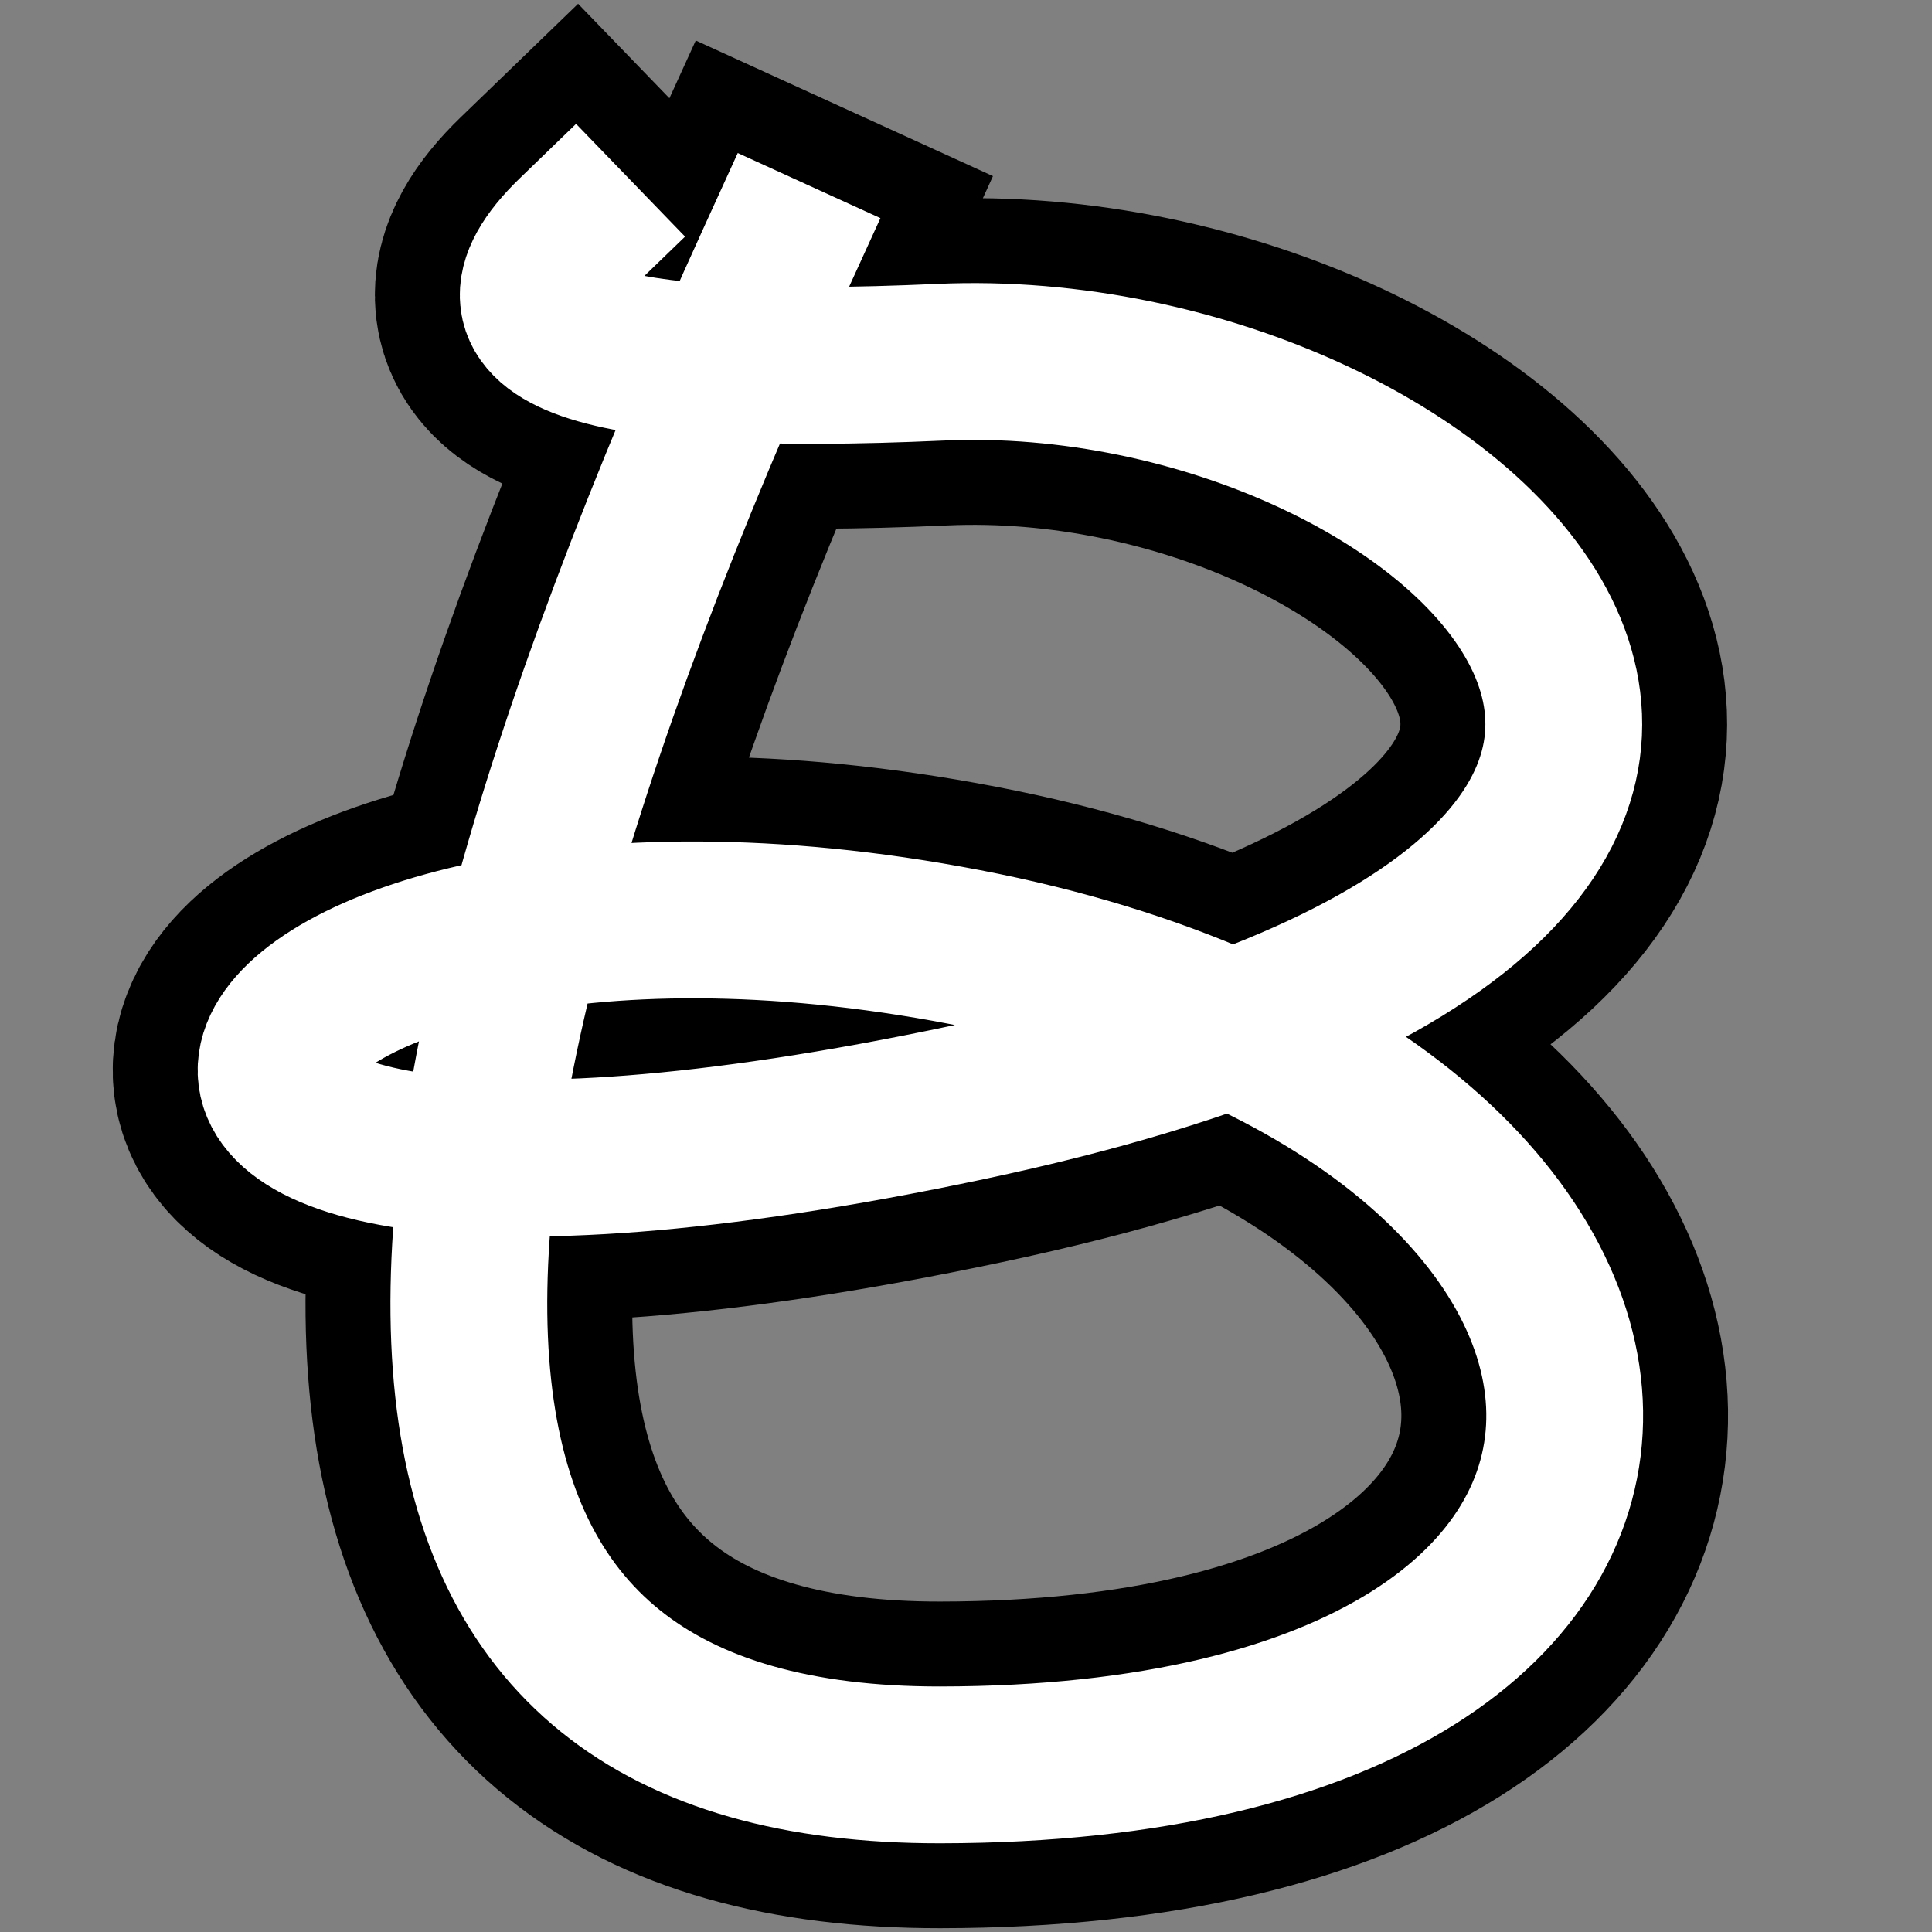
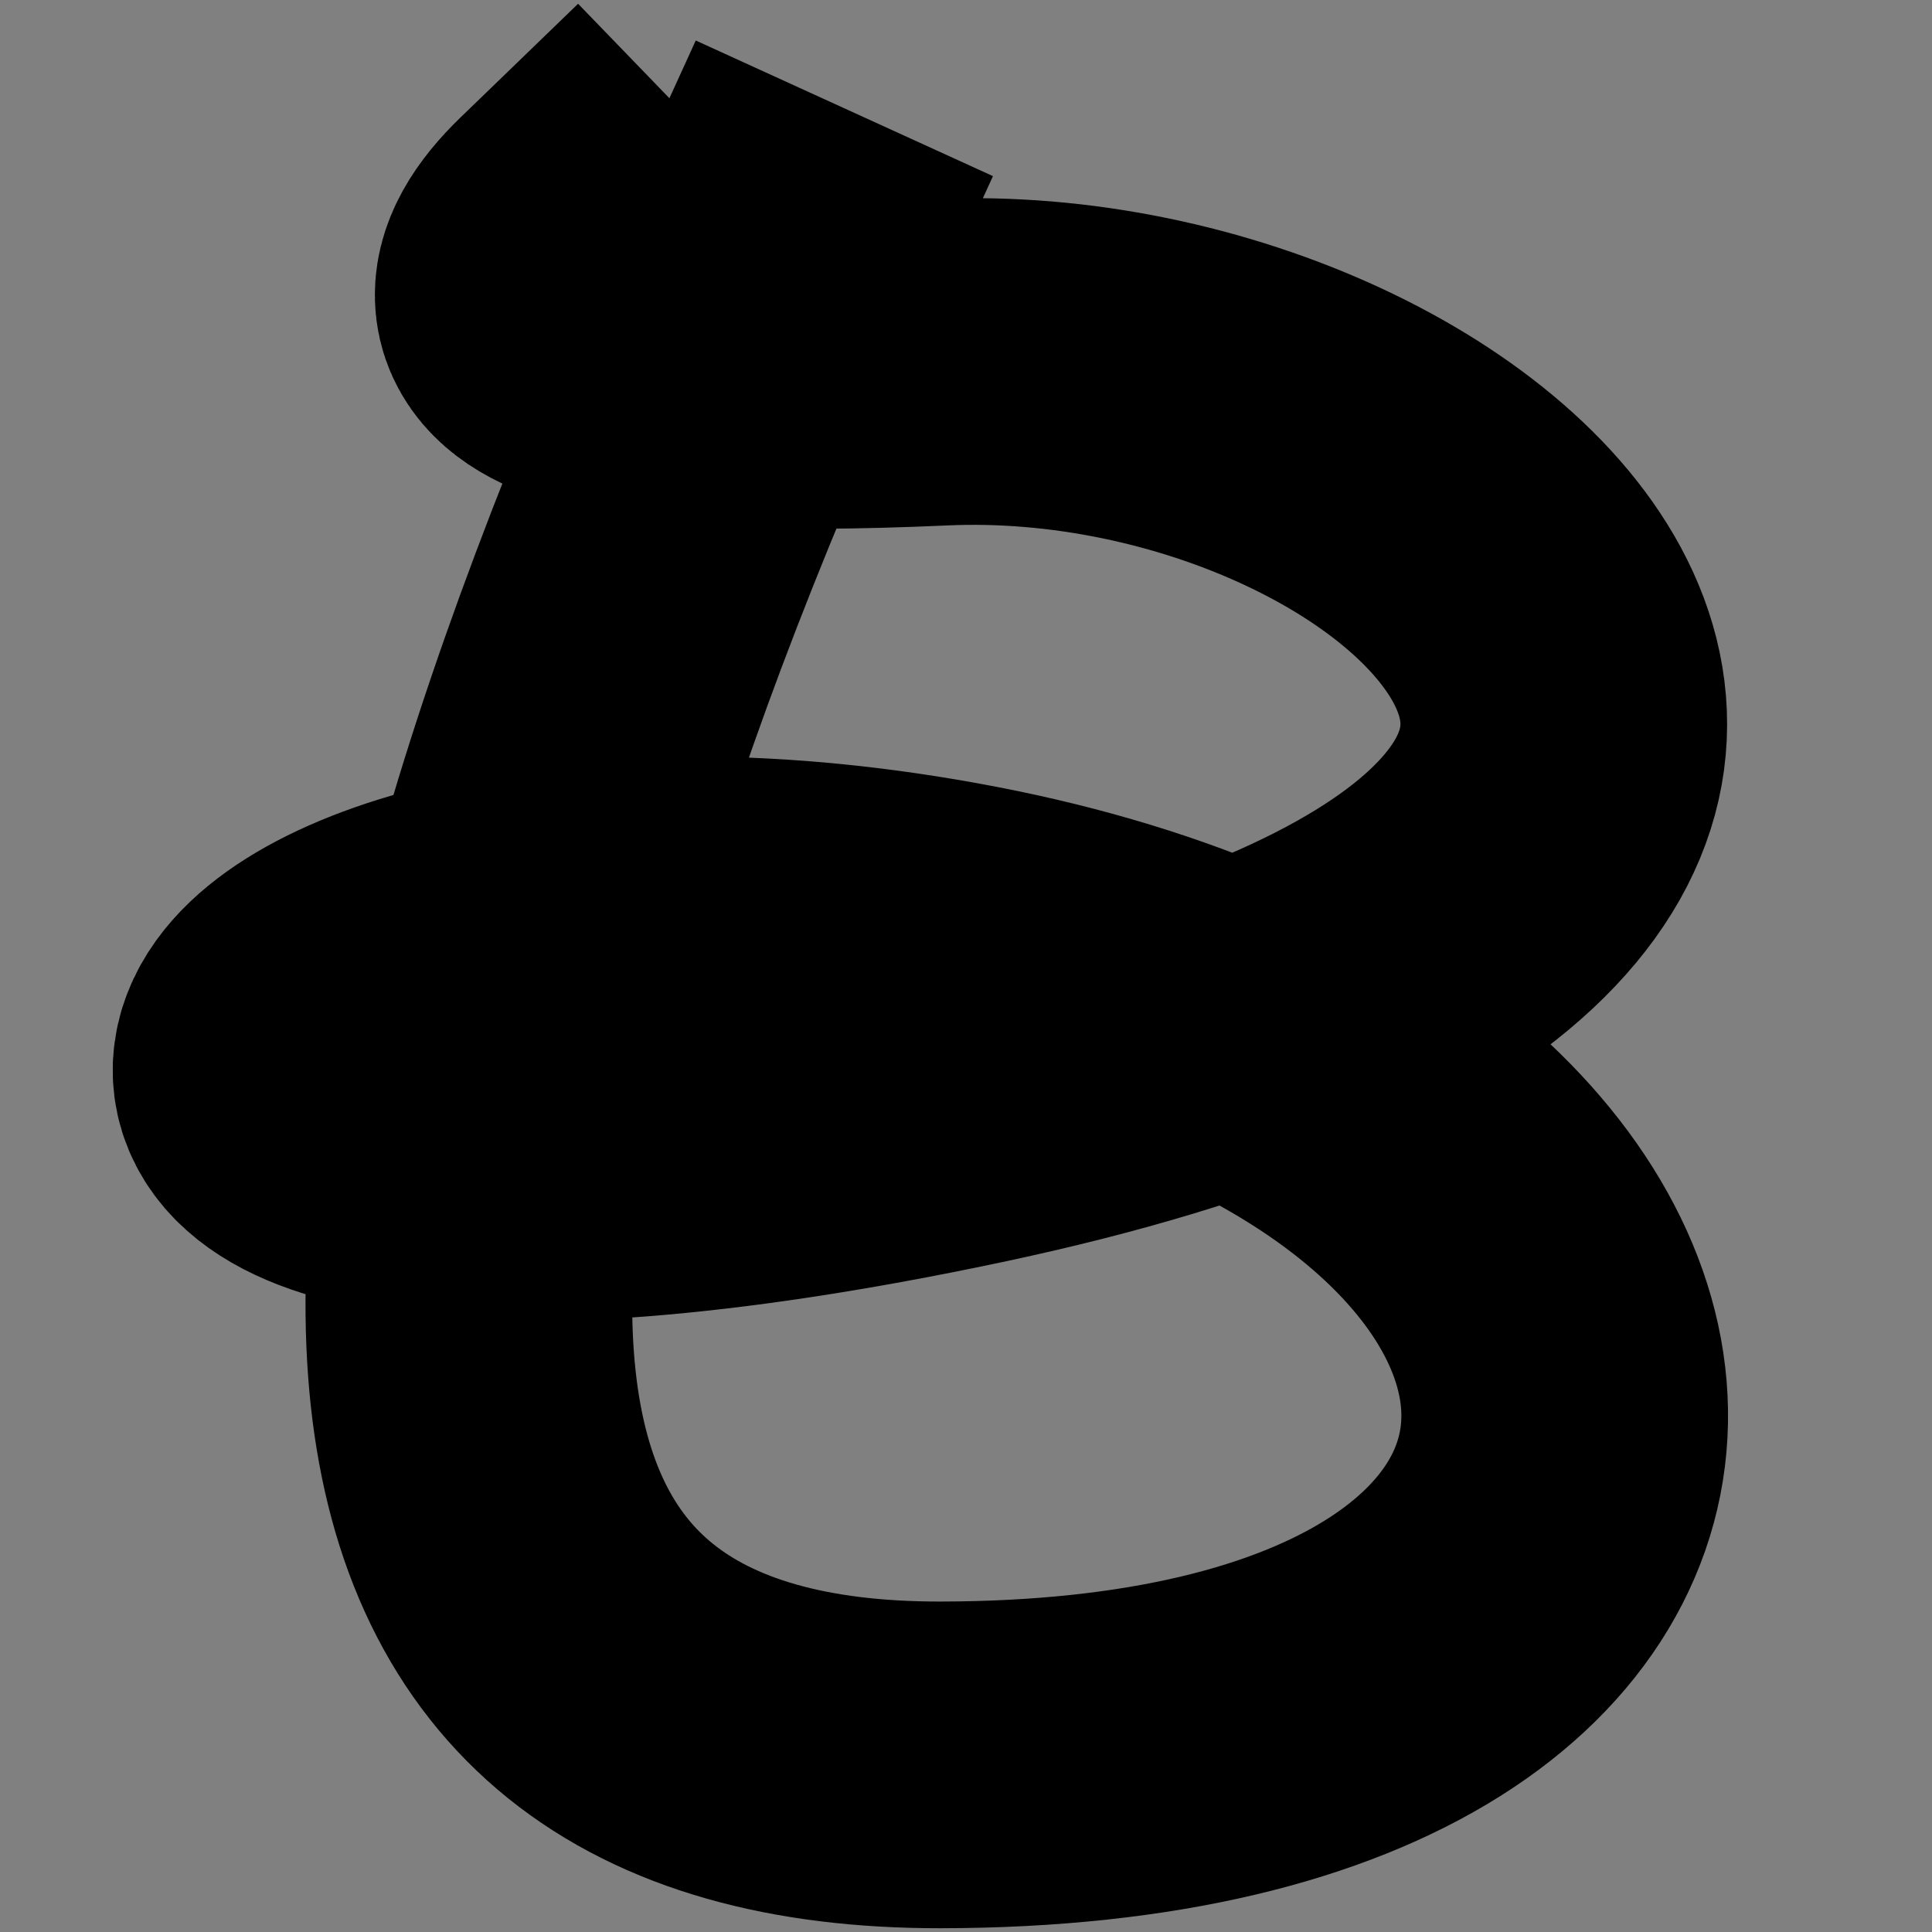
<svg xmlns="http://www.w3.org/2000/svg" width="512" height="512" viewBox="0 0 384 384" version="1.1" id="logo">
  <rect x="0" y="0" width="384" height="384" fill="#808080" stroke="none" />
  <defs id="defs" />
  <path id="outer" fill="none" stroke="#000000" stroke-width="64.931" stroke-linecap="square" stroke-linejoin="bevel" d="M 154.344,51.064 C 63.112,250.989 73.954,350.896 186.872,350.785 356.249,350.616 346.823,218.049 191.852,188.252 36.881,158.455 -16.727,263.416 192.402,219.106 401.532,174.795 290.672,67.324 186.872,72 117.672,75.118 93.423,66.67 114.125,46.656" />
-   <path id="inner" fill="none" stroke="#ffffff" stroke-width="31.167" stroke-linecap="square" stroke-linejoin="bevel" d="M 154.344,51.064 C 63.112,250.989 73.954,350.896 186.872,350.785 356.249,350.616 346.823,218.049 191.852,188.252 36.881,158.455 -16.727,263.416 192.402,219.106 401.532,174.795 290.672,67.324 186.872,72 117.672,75.118 93.423,66.67 114.125,46.656" />
</svg>